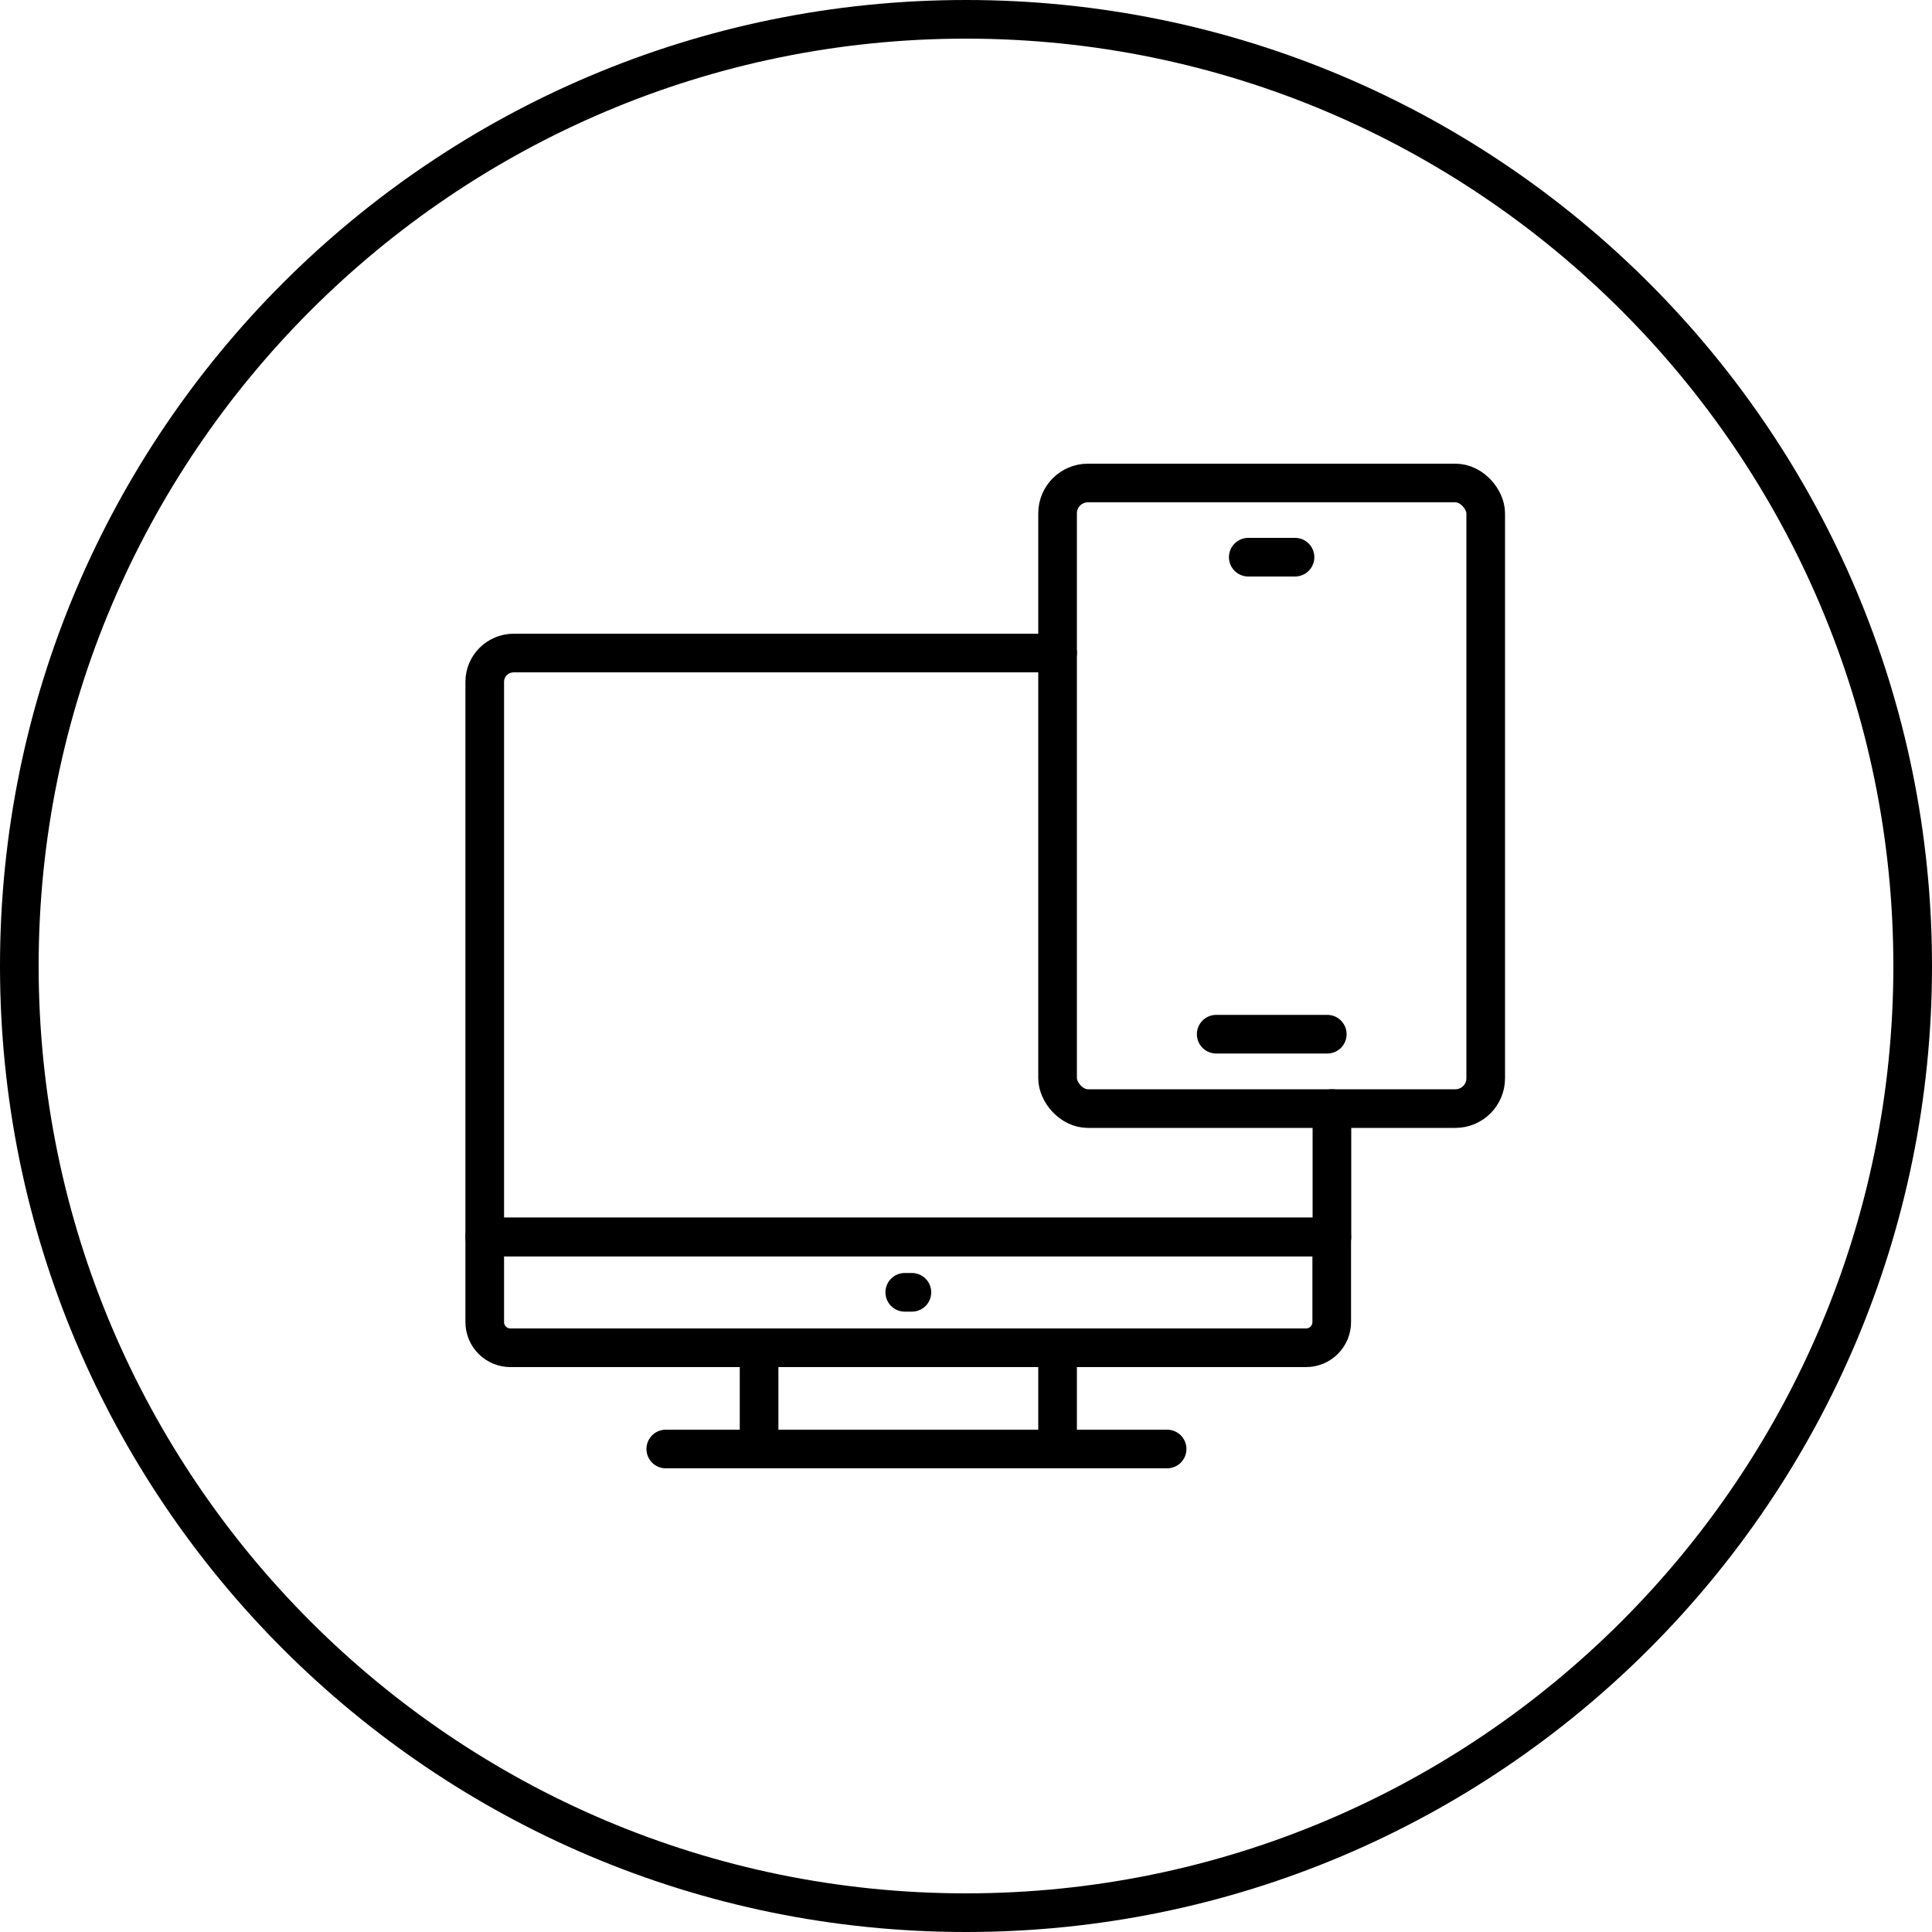
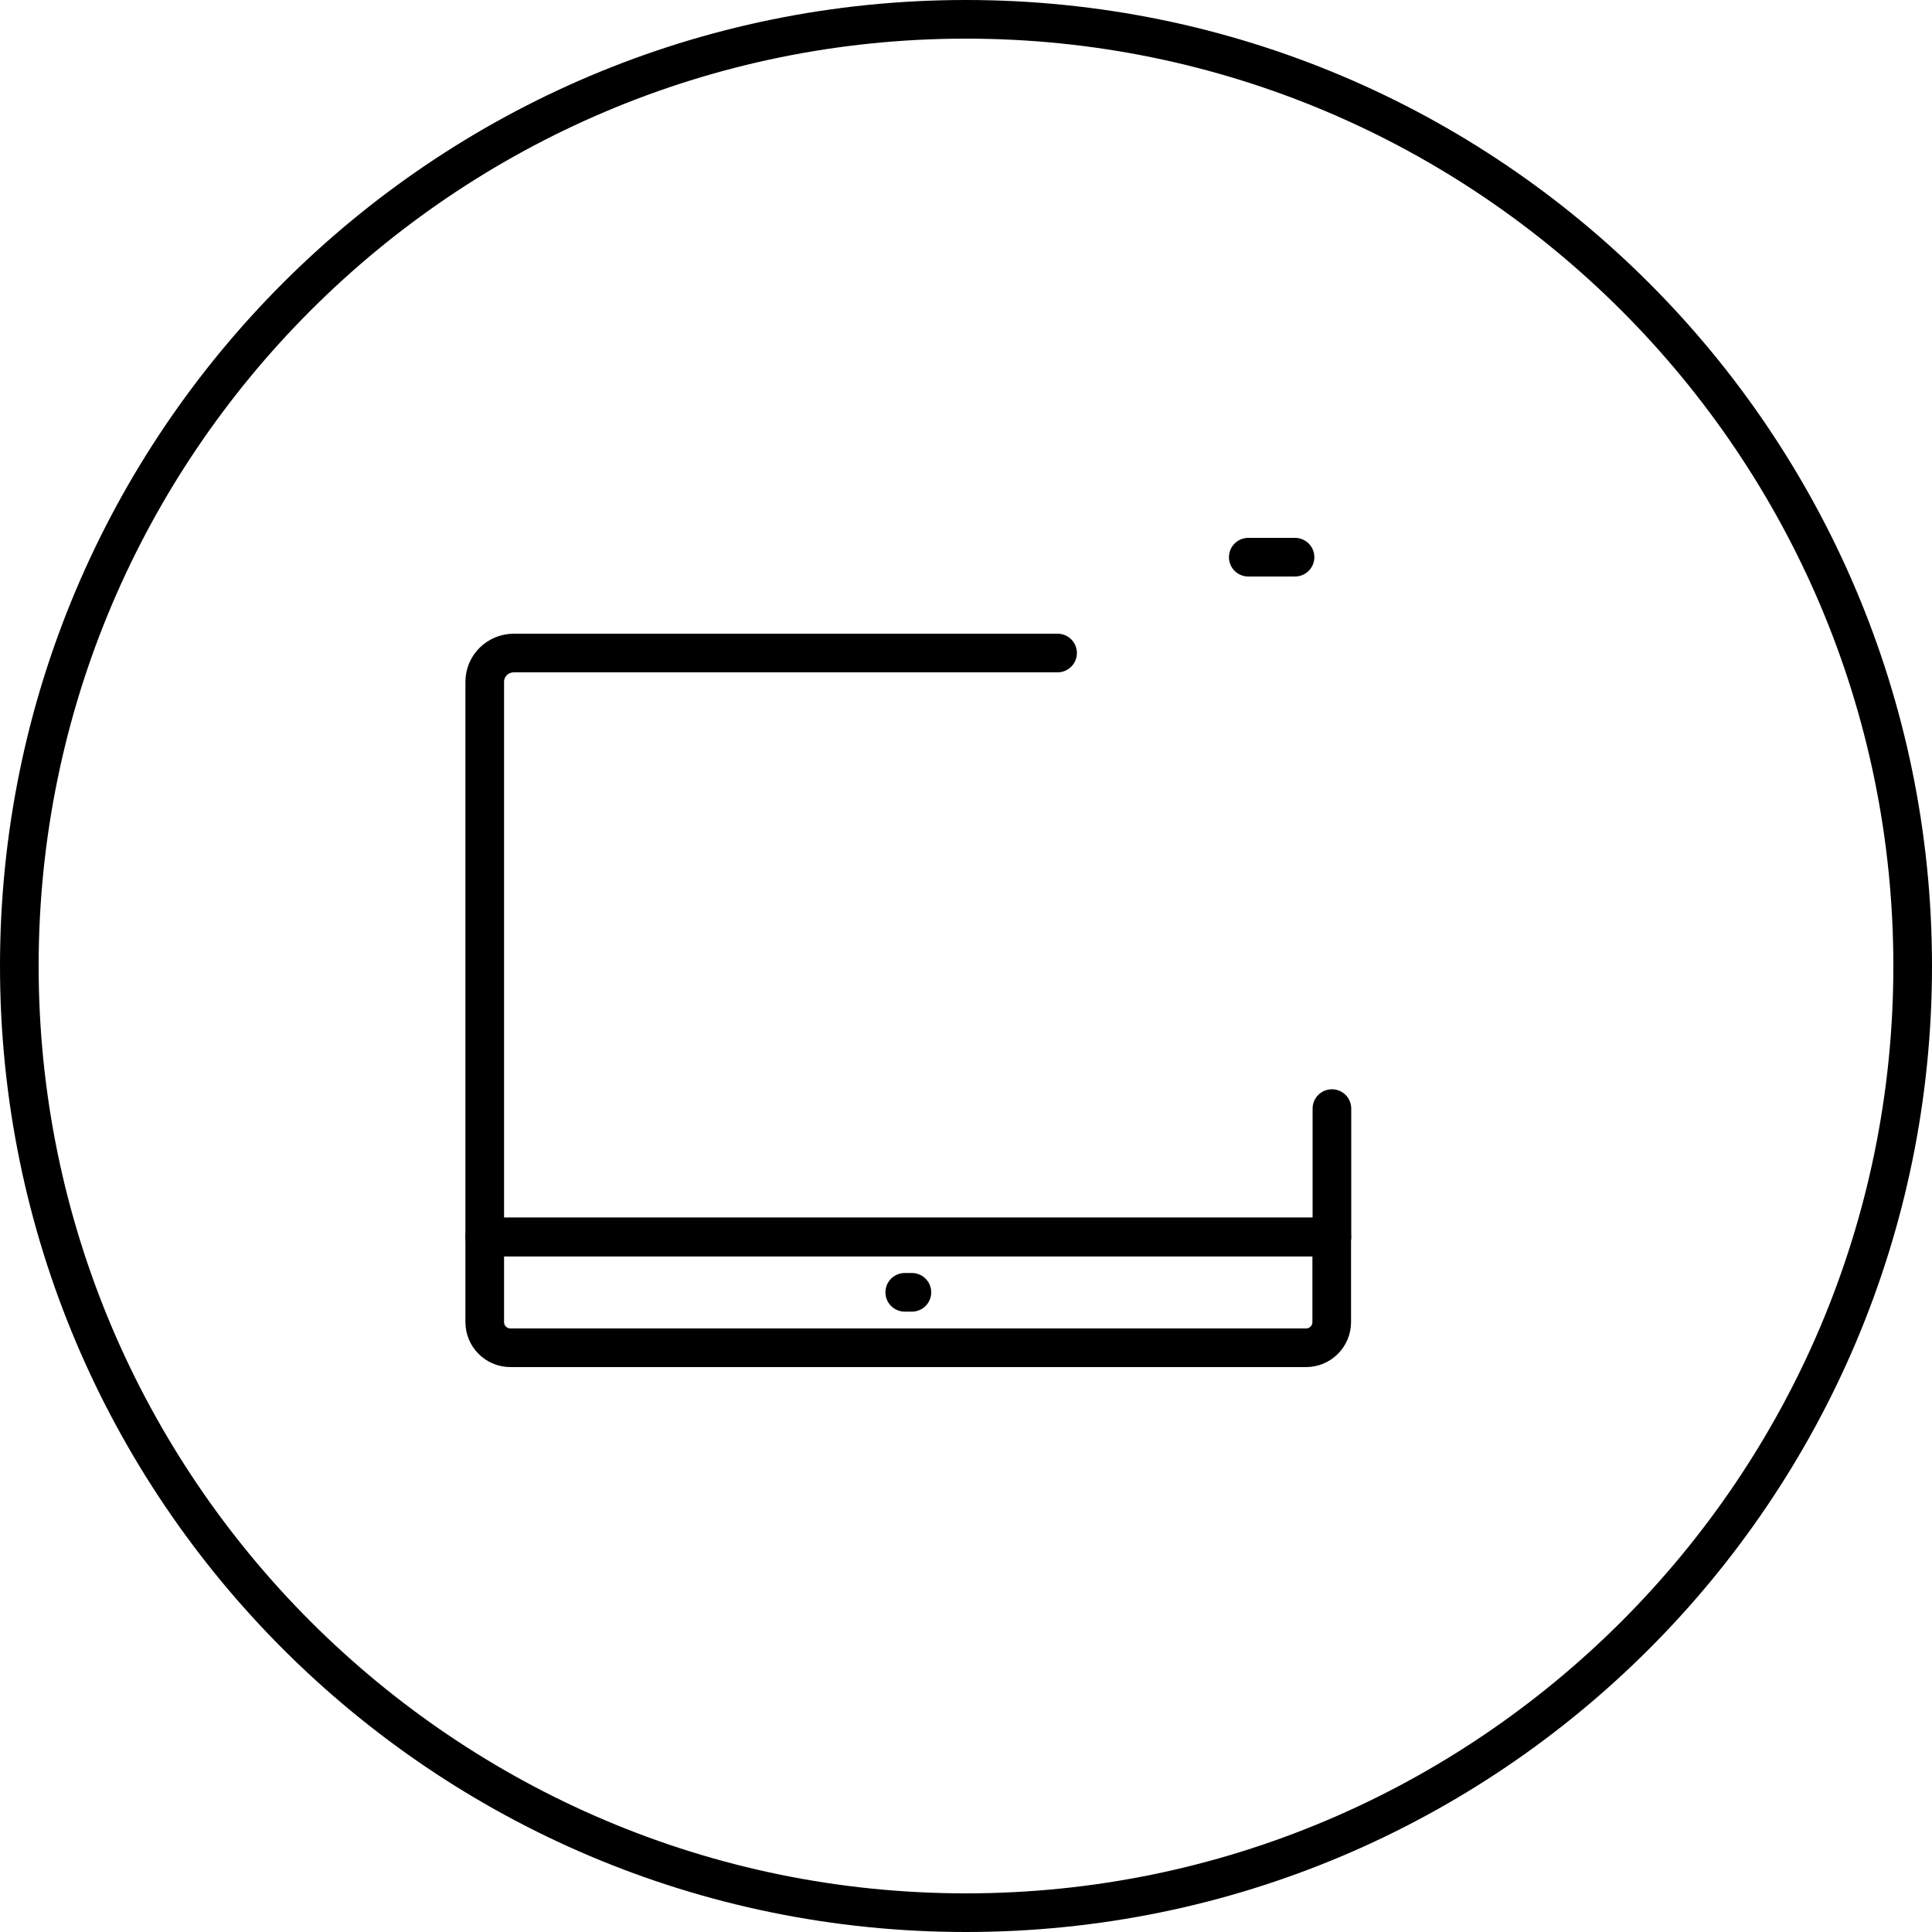
<svg xmlns="http://www.w3.org/2000/svg" viewBox="0 0 100 100">
  <g fill="none" stroke="#000" stroke-linecap="round" stroke-linejoin="round" stroke-width="2">
    <path d="m25.09 64.02h43.84v4.41c0 .73-.59 1.33-1.33 1.33h-41.18c-.73 0-1.33-.59-1.33-1.33z" />
-     <path d="m39.29 69.76h15.45v5.24h-15.45z" />
    <path d="m68.94 57.38v6.65h-43.85v-28.74c0-.83.68-1.49 1.51-1.49h28.14" />
-     <path d="m34.46 75h25.95" />
    <path d="m46.83 66.89h.37" />
-     <rect height="32.38" rx="1.57" width="22.16" x="54.74" y="25" />
-     <path d="m62.95 53.53h5.75" />
    <path d="m64.61 28.84h2.42" />
  </g>
  <path d="m50 2c26.47 0 48 21.53 48 48s-21.53 48-48 48-48-21.53-48-48 21.53-48 48-48m0-2c-27.61 0-50 22.39-50 50s22.39 50 50 50 50-22.39 50-50-22.39-50-50-50z" />
</svg>